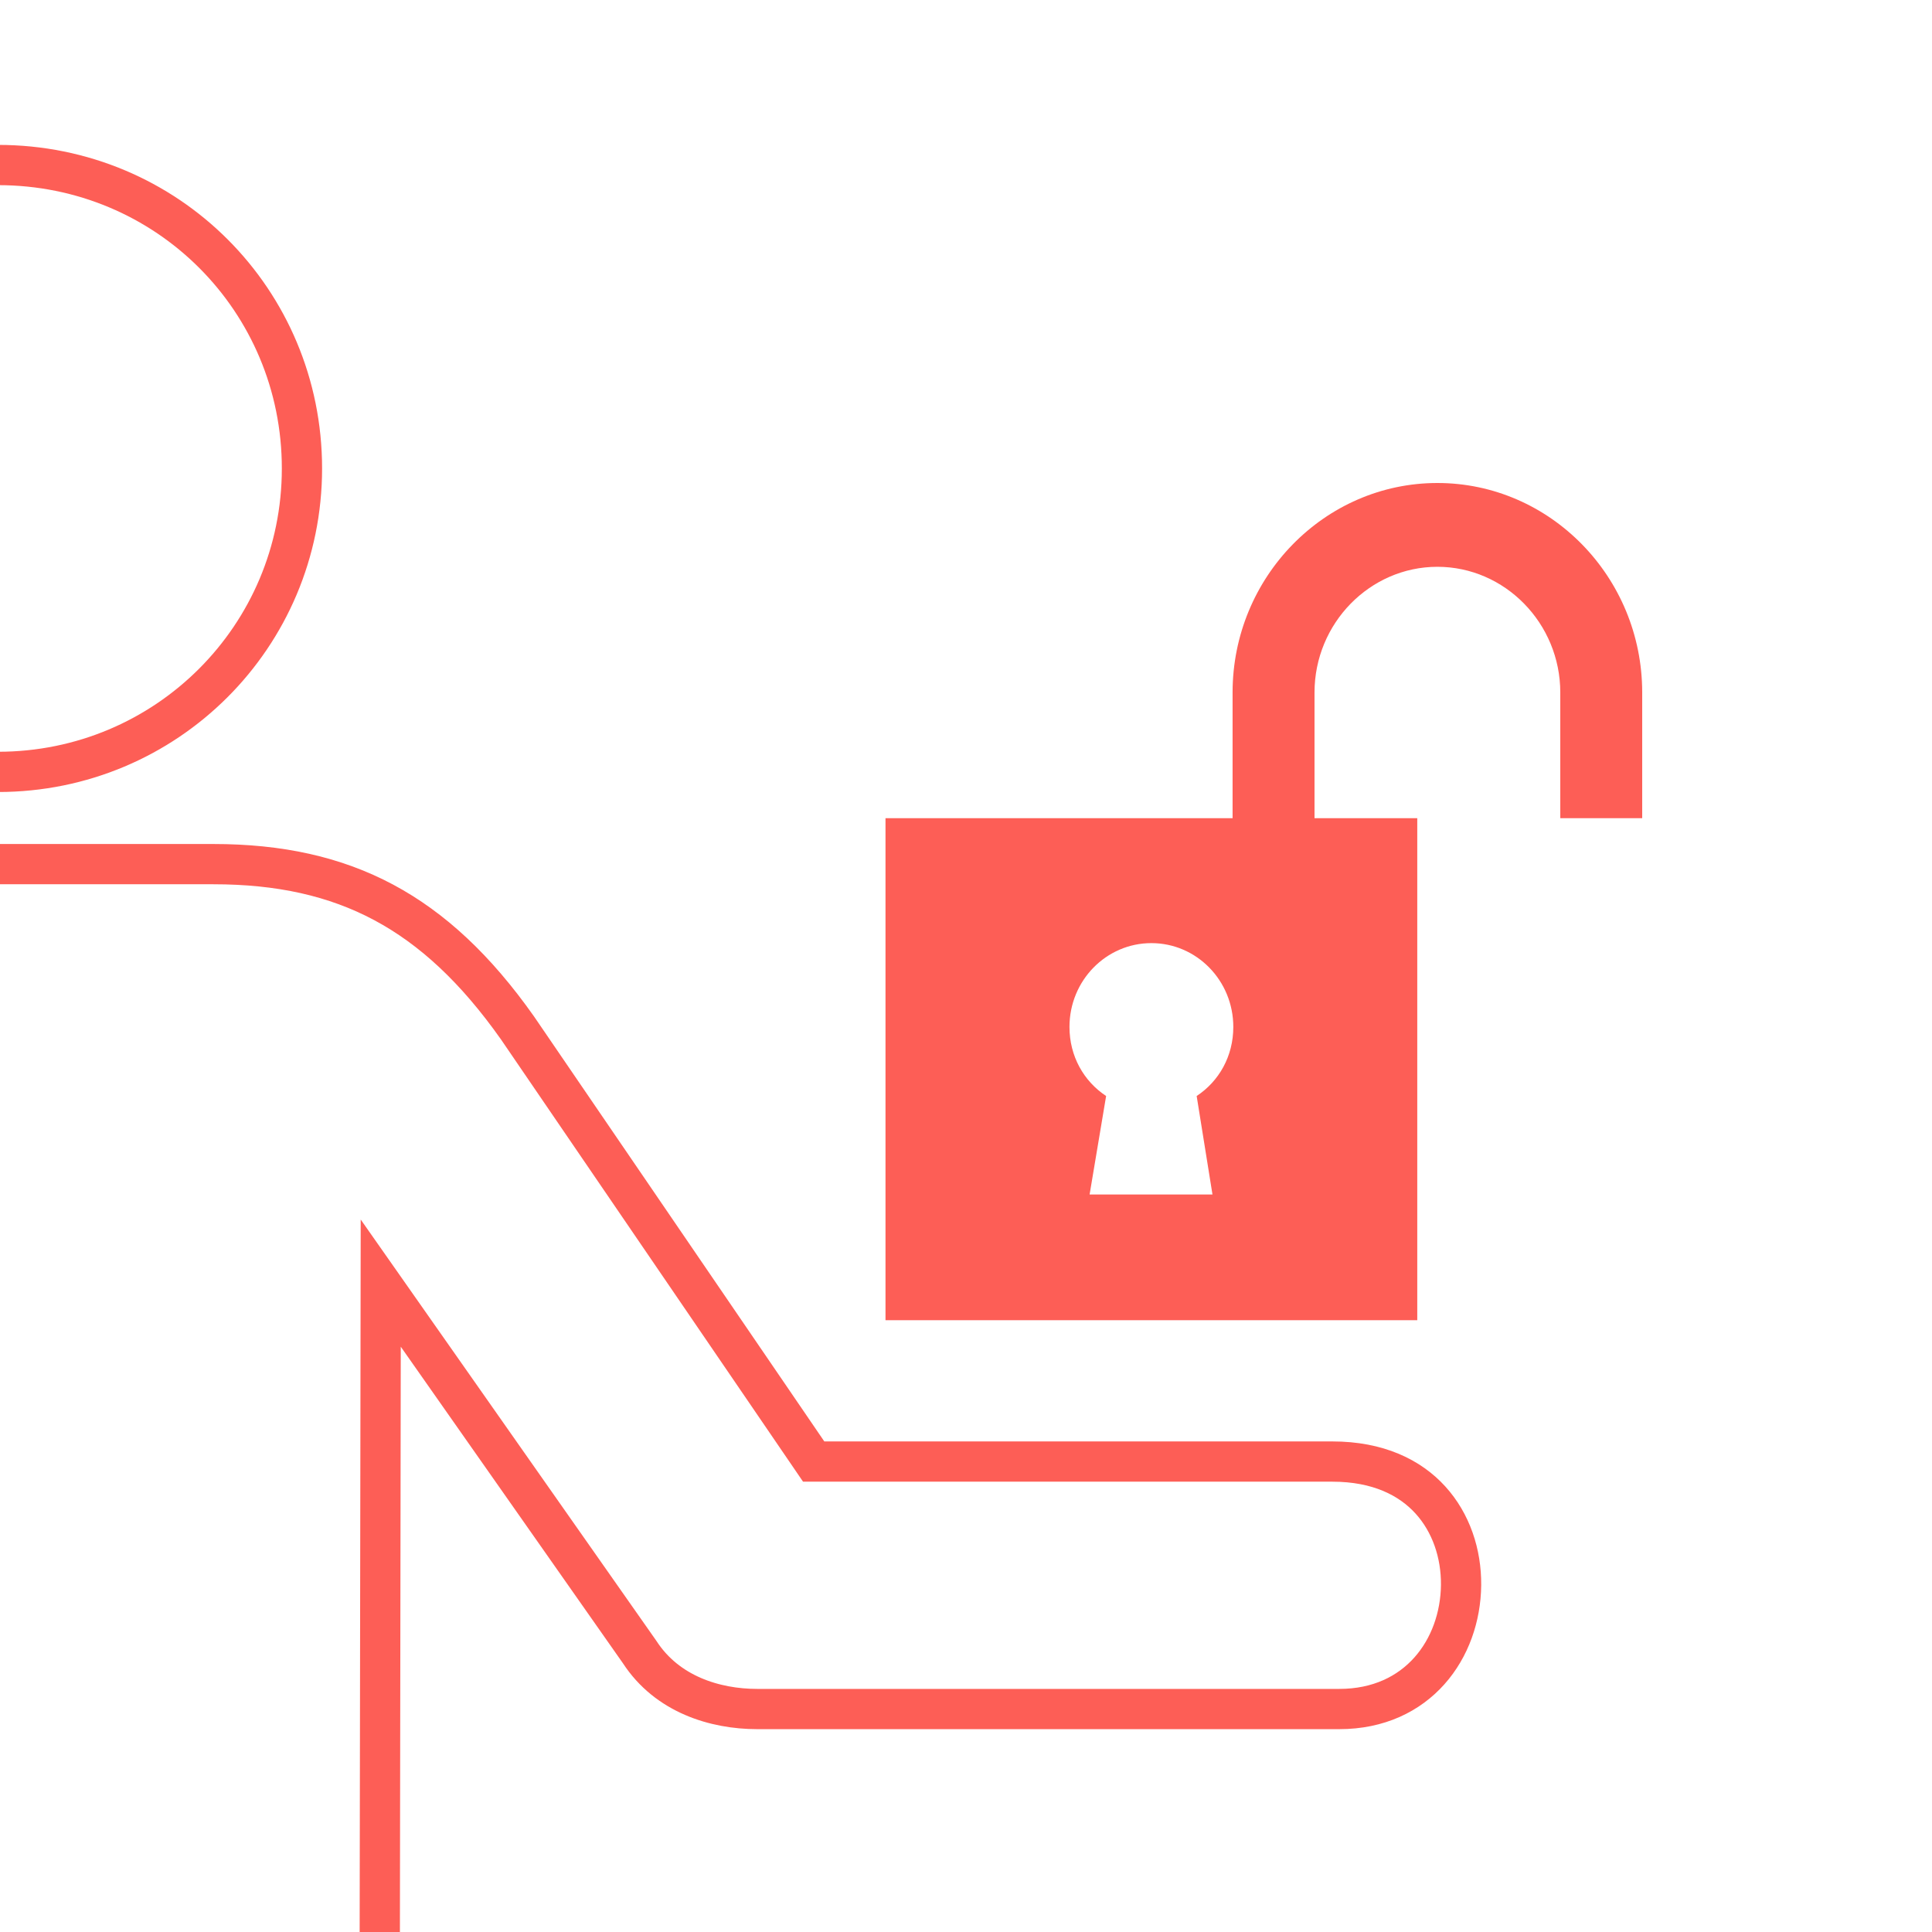
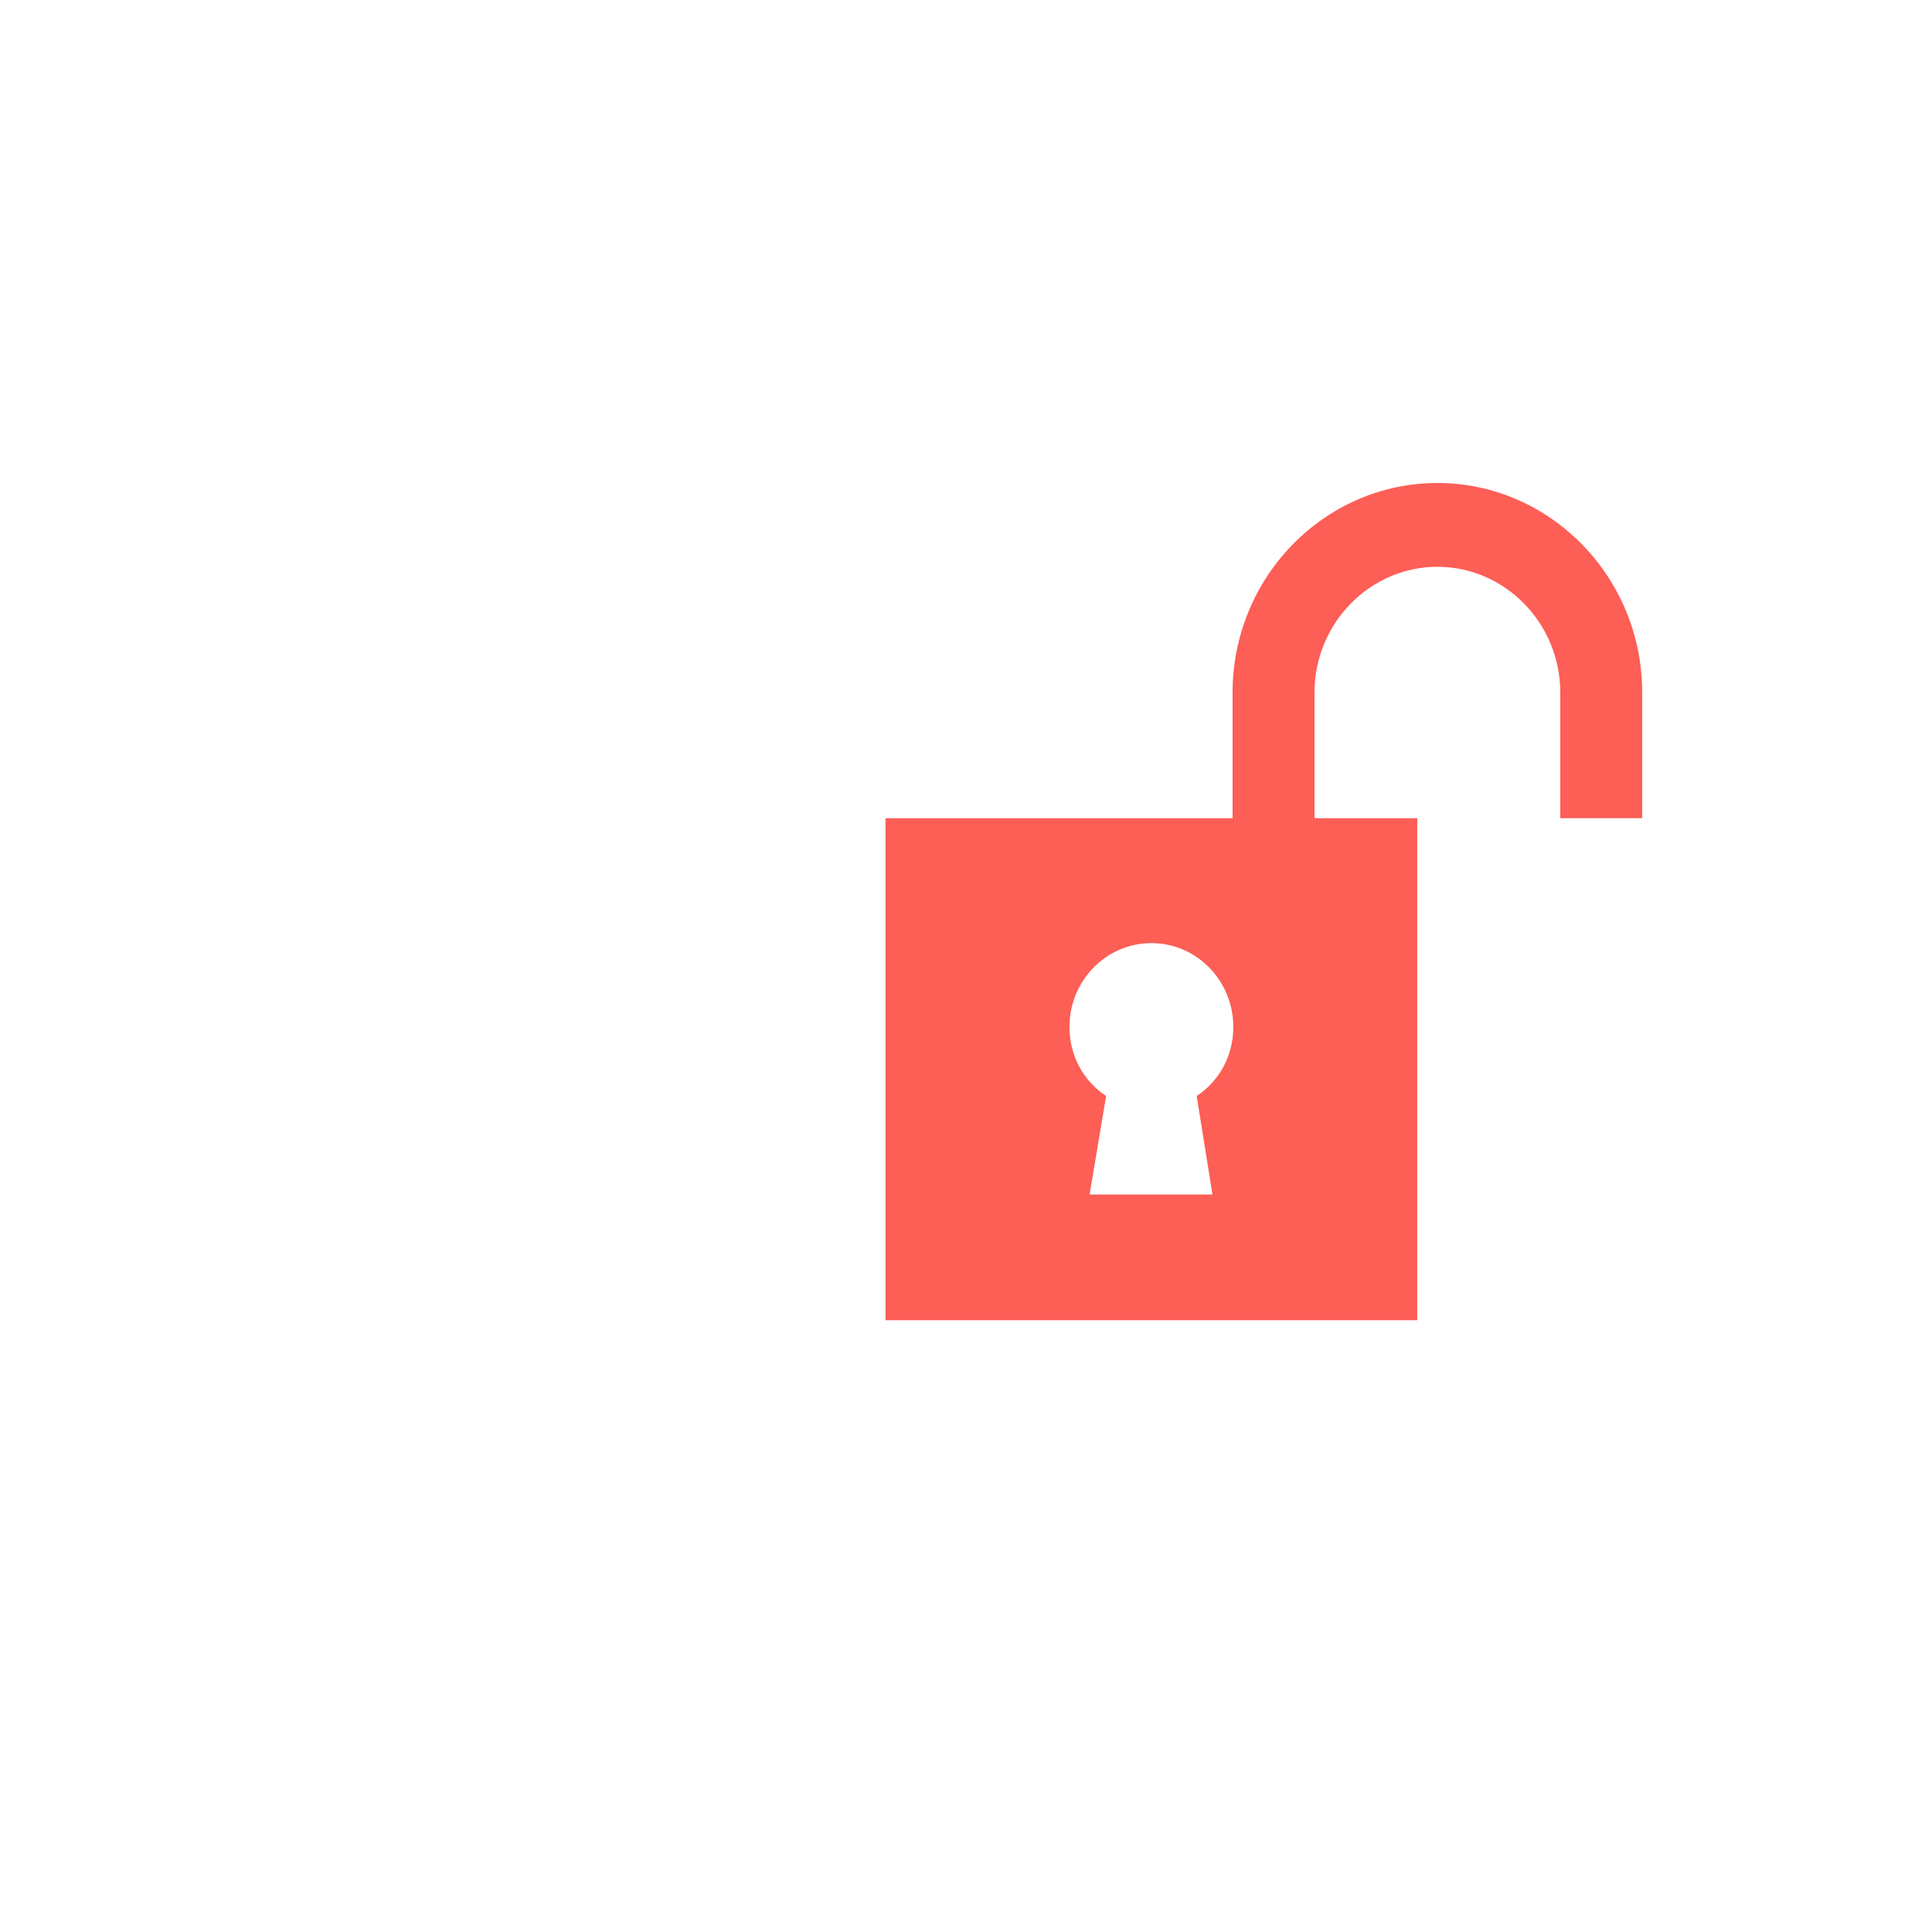
<svg xmlns="http://www.w3.org/2000/svg" width="120" height="120" viewBox="0 0 120 120" fill="none">
  <g clip-path="url(#clip0_586_506)">
-     <path d="M-51.443 90.78H-50.781L-50.409 90.233L-32.452 63.839C-29.874 60.328 -27.169 57.803 -24.133 56.149C-21.099 54.496 -17.663 53.673 -13.563 53.673H13.248C17.365 53.673 20.802 54.431 23.827 56.046C26.855 57.663 29.555 60.182 32.131 63.83C32.133 63.833 32.135 63.835 32.137 63.838L50.167 90.235L50.539 90.78H51.2H82.754C85.601 90.78 87.576 91.774 88.842 93.164C90.127 94.575 90.769 96.49 90.75 98.453C90.71 102.394 88.066 106.151 83.186 106.151H47.031C44.397 106.151 41.438 105.231 39.74 102.627L39.728 102.61L39.716 102.592L25.915 82.927L23.648 79.696L23.642 83.643L23.572 131.631H-23.384L-23.454 83.643L-23.459 79.696L-25.727 82.927L-39.528 102.592L-39.536 102.604L-39.544 102.616C-41.249 105.169 -44.227 106.151 -46.842 106.151H-82.997C-88.04 106.151 -90.702 102.372 -90.749 98.45C-90.773 96.49 -90.129 94.575 -88.844 93.163C-87.578 91.773 -85.608 90.78 -82.781 90.78H-51.443ZM18.755 29.096C18.755 39.529 10.332 47.943 -0.121 47.943C-10.499 47.943 -18.928 39.603 -18.997 29.092C-18.994 18.662 -10.572 10.25 -0.121 10.25C10.4 10.25 18.755 18.661 18.755 29.096Z" stroke="#FD5E56" stroke-width="2.5" />
    <path d="M102 43.011V50.818H96.912V43.011C96.912 38.72 93.475 35.205 89.279 35.205C85.084 35.205 81.647 38.72 81.647 43.011V50.818H88.029V82H55V50.818H76.558V43.011C76.558 35.844 82.272 30 89.279 30C96.287 30 102 35.844 102 43.011ZM74.327 68.075C75.711 67.162 76.603 65.61 76.603 63.784C76.603 60.907 74.327 58.579 71.515 58.579C68.703 58.579 66.427 60.907 66.427 63.784C66.427 65.609 67.32 67.162 68.703 68.075L67.677 74.193H75.309L74.327 68.075Z" fill="#FD5E56" />
  </g>
  <defs>
    <clipPath id="clip0_586_506">
      <rect width="120" height="120" fill="white" />
    </clipPath>
  </defs>
</svg>